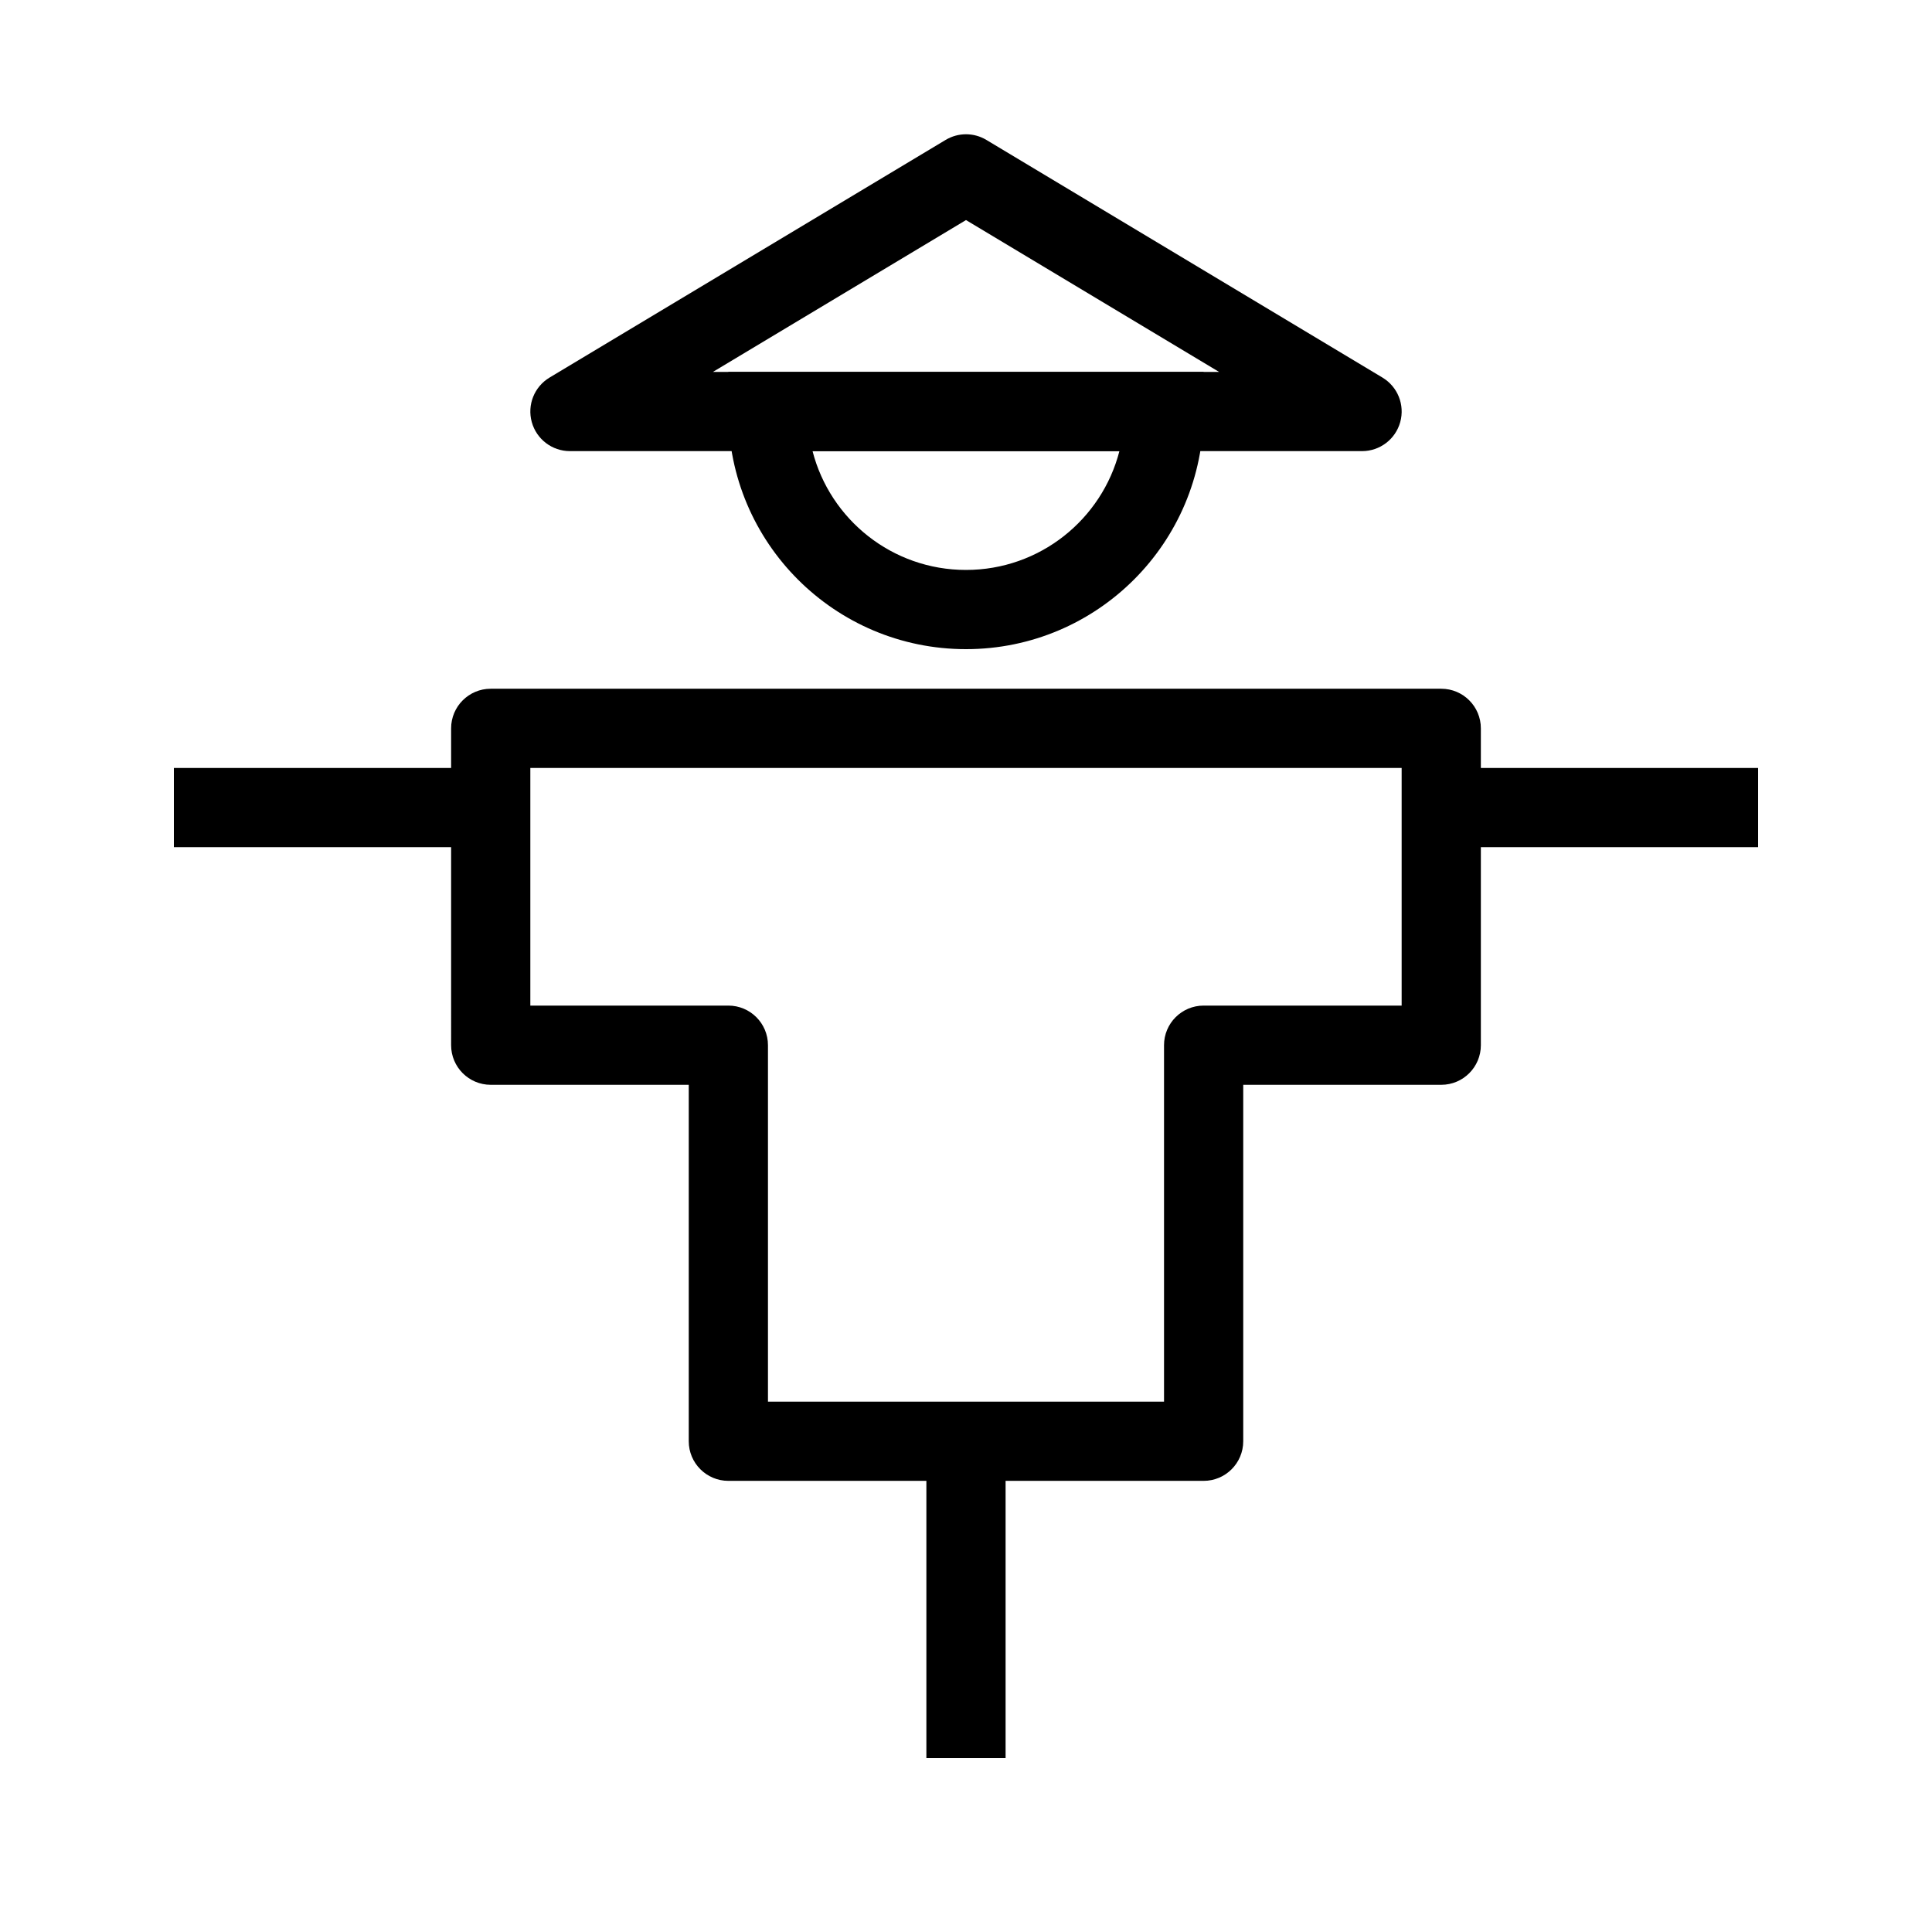
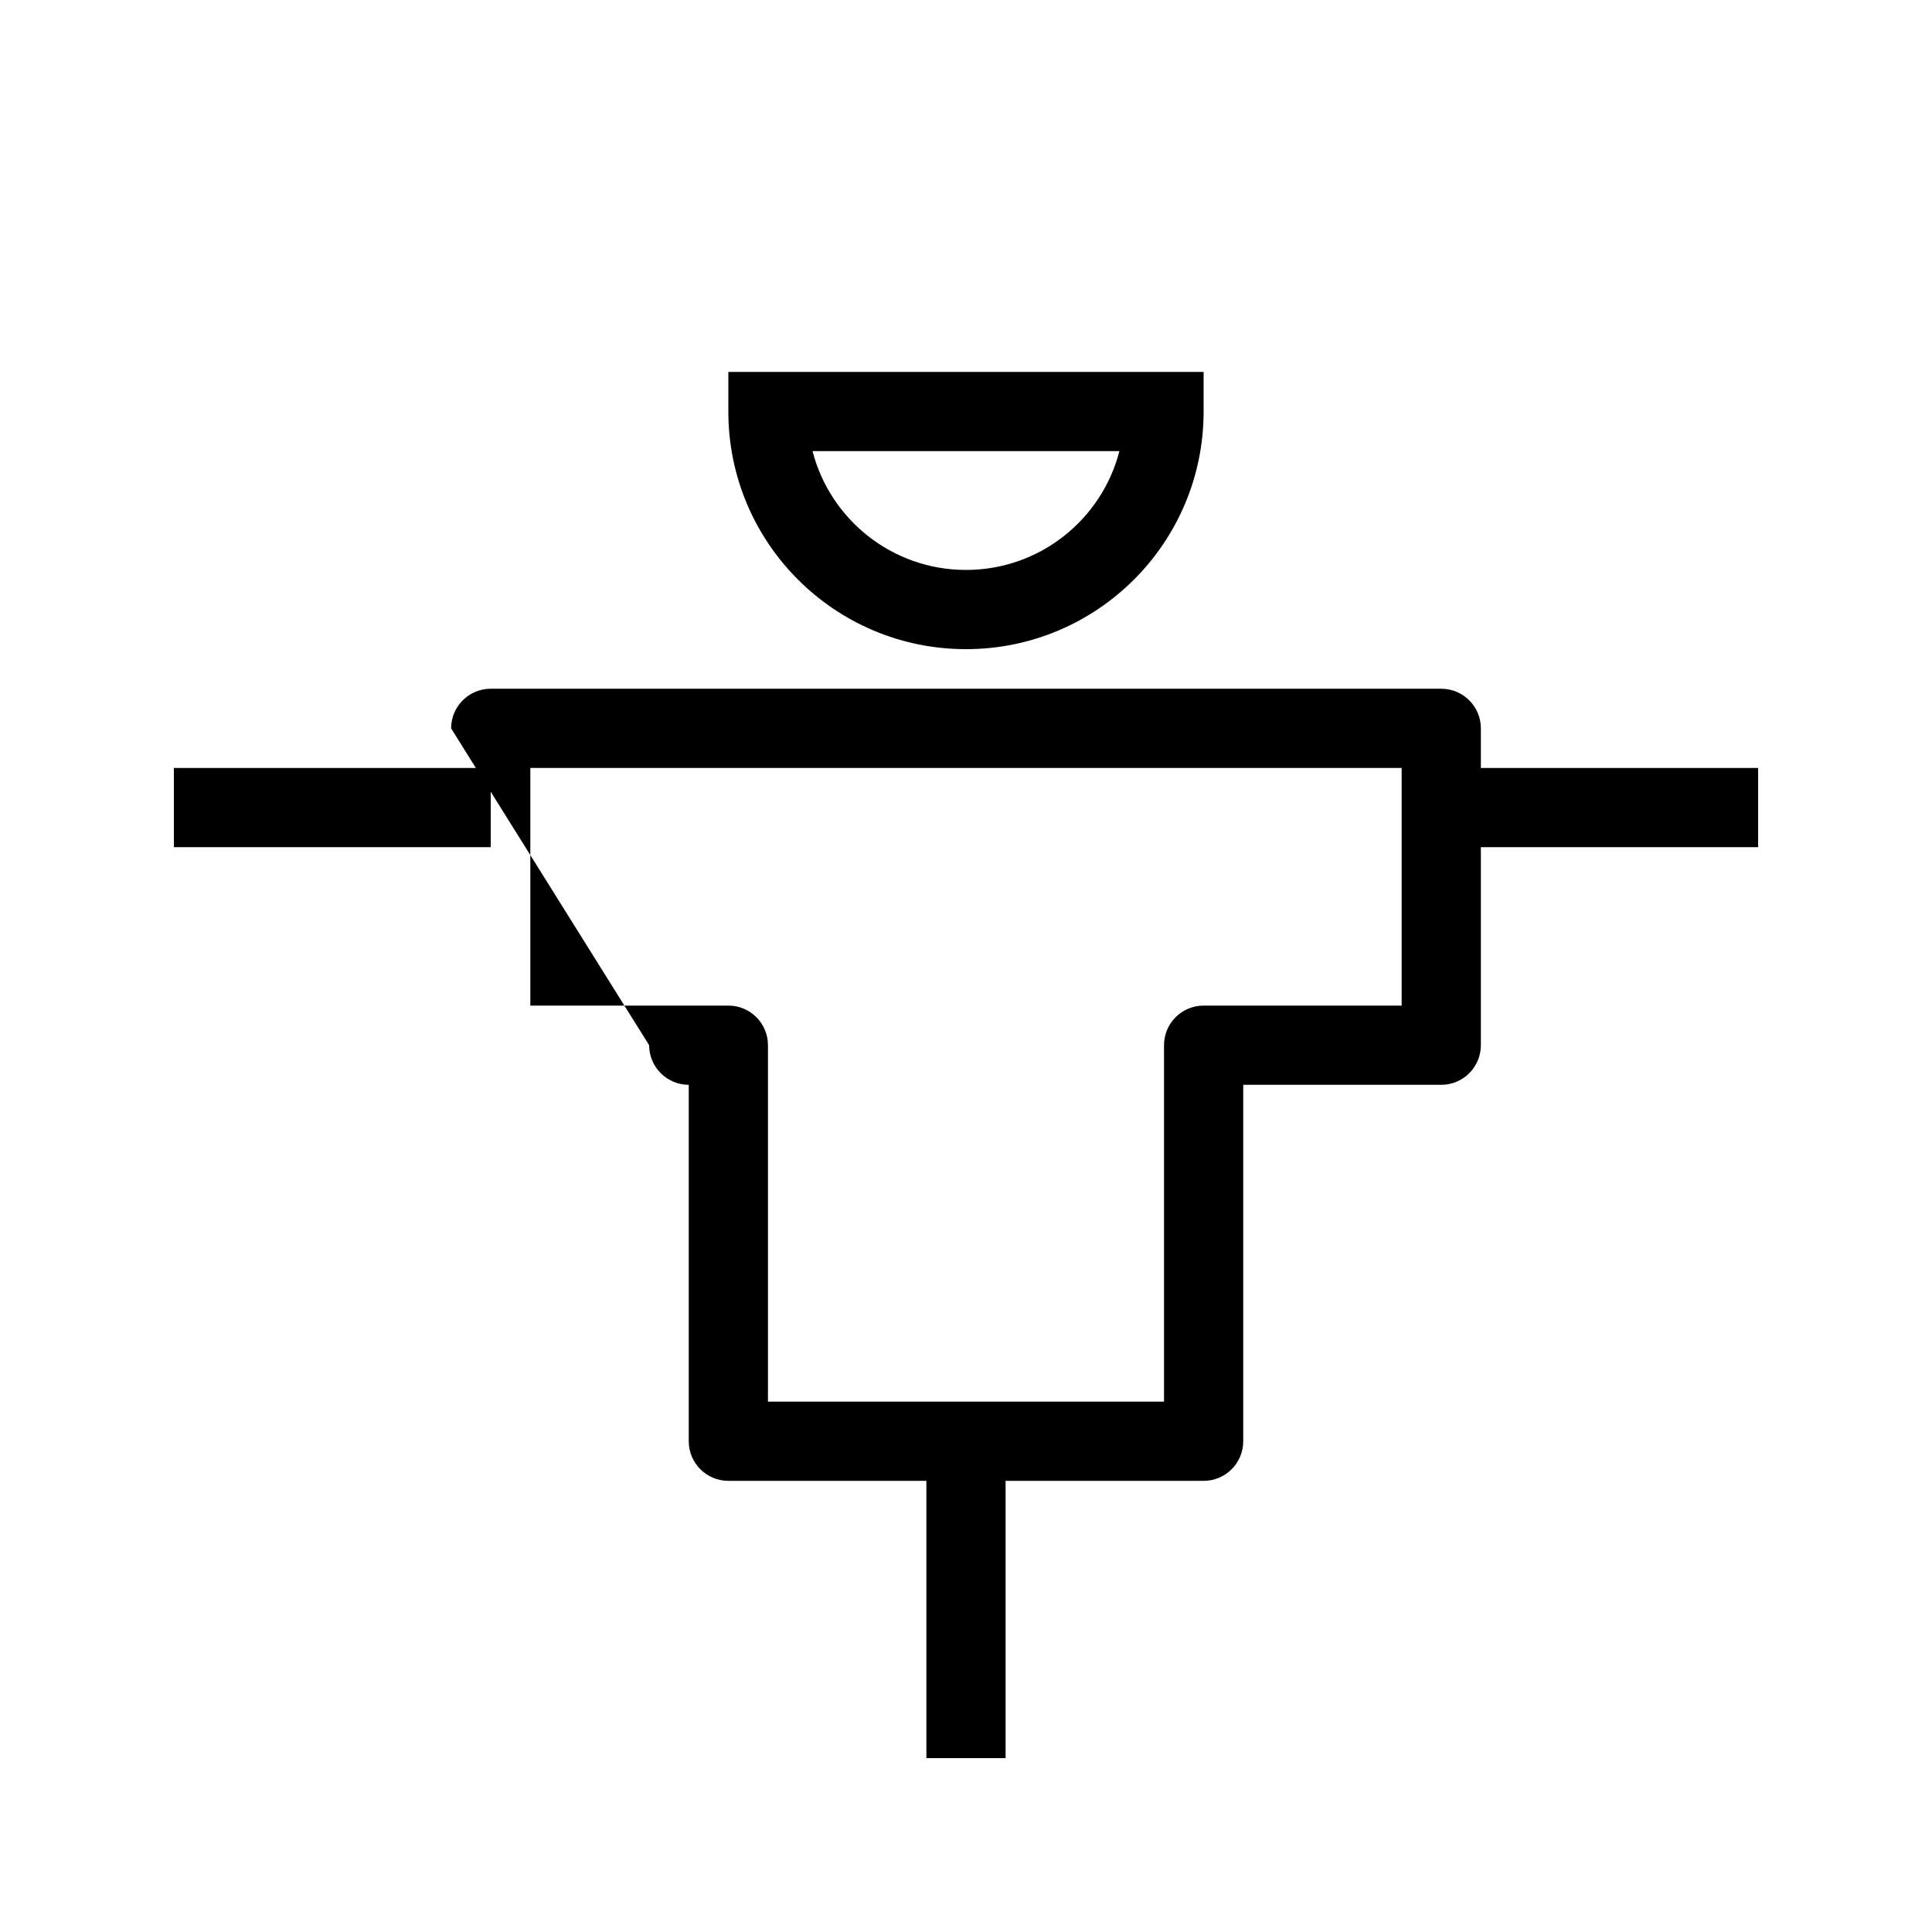
<svg xmlns="http://www.w3.org/2000/svg" fill="#000000" width="800px" height="800px" version="1.1" viewBox="144 144 512 512">
  <g fill-rule="evenodd">
-     <path d="m263.55 337.02c0-5.797 4.699-10.496 10.496-10.496h251.9c5.797 0 10.496 4.699 10.496 10.496v83.969c0 5.793-4.699 10.496-10.496 10.496h-52.477v94.461c0 5.797-4.703 10.496-10.496 10.496h-125.95c-5.797 0-10.496-4.699-10.496-10.496v-94.461h-52.48c-5.797 0-10.496-4.703-10.496-10.496zm20.992 10.496v62.977h52.48c5.797 0 10.496 4.699 10.496 10.496v94.461h104.96v-94.461c0-5.797 4.699-10.496 10.496-10.496h52.477v-62.977z" />
+     <path d="m263.55 337.02c0-5.797 4.699-10.496 10.496-10.496h251.9c5.797 0 10.496 4.699 10.496 10.496v83.969c0 5.793-4.699 10.496-10.496 10.496h-52.477v94.461c0 5.797-4.703 10.496-10.496 10.496h-125.95c-5.797 0-10.496-4.699-10.496-10.496v-94.461c-5.797 0-10.496-4.703-10.496-10.496zm20.992 10.496v62.977h52.48c5.797 0 10.496 4.699 10.496 10.496v94.461h104.96v-94.461c0-5.797 4.699-10.496 10.496-10.496h52.477v-62.977z" />
    <path d="m337.02 242.56h125.95v10.496c0 34.781-28.195 62.977-62.977 62.977-34.785 0-62.977-28.195-62.977-62.977zm22.312 20.992c4.66 18.105 21.102 31.488 40.664 31.488s36-13.383 40.66-31.488z" />
-     <path d="m394.6 181.08c3.324-1.996 7.481-1.996 10.801 0l104.96 62.977c4.047 2.426 5.977 7.254 4.715 11.801-1.258 4.547-5.394 7.695-10.117 7.695h-209.92c-4.719 0-8.855-3.148-10.113-7.695-1.262-4.547 0.668-9.375 4.715-11.801zm-61.664 61.48h134.13l-67.066-40.242z" />
    <path d="m389.5 609.92v-83.969h20.992v83.969z" />
    <path d="m190.08 347.52h83.969v20.992h-83.969zm419.84 20.992h-83.969v-20.992h83.969z" />
  </g>
</svg>